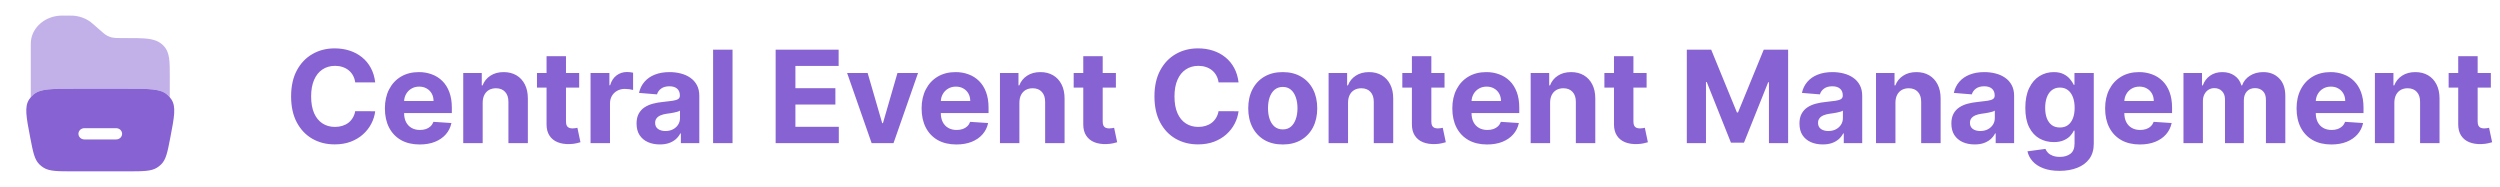
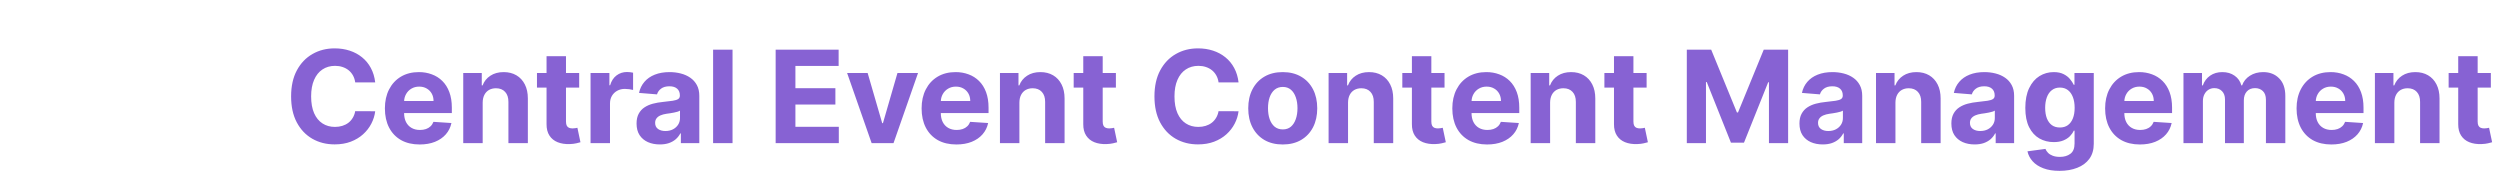
<svg xmlns="http://www.w3.org/2000/svg" width="428" height="32" viewBox="0 0 428 32" fill="none">
-   <path fill-rule="evenodd" clip-rule="evenodd" d="M4.977 17.038C4.164 18.294 4.499 20.039 5.171 23.529C5.654 26.042 5.896 27.299 6.734 28.132C6.951 28.349 7.194 28.54 7.458 28.704C8.476 29.333 9.827 29.333 12.53 29.333H21.804C24.506 29.333 25.857 29.333 26.875 28.704C27.139 28.54 27.382 28.349 27.6 28.132C28.437 27.299 28.679 26.042 29.162 23.529C29.834 20.039 30.17 18.294 29.356 17.038C29.148 16.718 28.892 16.428 28.596 16.178C27.435 15.197 25.558 15.197 21.804 15.197H12.53C8.776 15.197 6.899 15.197 5.737 16.178C5.441 16.428 5.185 16.718 4.977 17.038ZM13.427 22.908C13.427 22.375 13.883 21.944 14.447 21.944H19.886C20.45 21.944 20.906 22.375 20.906 22.908C20.906 23.44 20.45 23.872 19.886 23.872H14.447C13.883 23.872 13.427 23.44 13.427 22.908Z" fill="#8762D3" />
-   <path opacity="0.5" d="M5.269 16.646C5.411 16.478 5.567 16.321 5.738 16.178C6.899 15.197 8.776 15.197 12.53 15.197H21.804C25.558 15.197 27.435 15.197 28.596 16.178C28.767 16.322 28.924 16.479 29.067 16.648V13.008C29.067 11.796 29.067 10.79 28.953 9.989C28.833 9.143 28.571 8.393 27.945 7.777C27.843 7.676 27.736 7.581 27.623 7.491C26.941 6.947 26.123 6.725 25.197 6.621C24.304 6.522 23.18 6.522 21.803 6.522L21.333 6.522C20.023 6.522 19.554 6.514 19.128 6.407C18.879 6.344 18.639 6.256 18.414 6.145C18.035 5.958 17.705 5.677 16.777 4.855L16.145 4.295C15.88 4.06 15.699 3.899 15.504 3.757C14.672 3.145 13.657 2.775 12.596 2.687C12.348 2.667 12.096 2.667 11.718 2.667L11.563 2.667C10.709 2.667 10.145 2.666 9.656 2.748C7.516 3.106 5.786 4.602 5.364 6.581C5.268 7.031 5.268 7.547 5.269 8.291L5.269 16.646Z" fill="#8762D3" />
  <path d="M64.235 14.102H60.813C60.751 13.659 60.623 13.266 60.431 12.922C60.238 12.573 59.99 12.276 59.688 12.031C59.386 11.787 59.037 11.599 58.641 11.469C58.251 11.338 57.826 11.273 57.368 11.273C56.54 11.273 55.819 11.479 55.204 11.891C54.589 12.297 54.113 12.891 53.774 13.672C53.436 14.448 53.266 15.391 53.266 16.5C53.266 17.641 53.436 18.599 53.774 19.375C54.118 20.151 54.597 20.737 55.212 21.133C55.826 21.529 56.537 21.727 57.345 21.727C57.798 21.727 58.217 21.667 58.602 21.547C58.993 21.427 59.339 21.253 59.641 21.023C59.944 20.789 60.194 20.505 60.391 20.172C60.595 19.838 60.735 19.458 60.813 19.031L64.235 19.047C64.147 19.781 63.925 20.49 63.571 21.172C63.222 21.849 62.751 22.456 62.157 22.992C61.569 23.523 60.865 23.945 60.048 24.258C59.235 24.565 58.316 24.719 57.29 24.719C55.863 24.719 54.587 24.396 53.462 23.75C52.342 23.104 51.457 22.169 50.806 20.945C50.16 19.721 49.837 18.24 49.837 16.5C49.837 14.755 50.165 13.271 50.821 12.047C51.477 10.823 52.368 9.891 53.493 9.25C54.618 8.604 55.884 8.281 57.29 8.281C58.217 8.281 59.076 8.411 59.868 8.672C60.665 8.932 61.371 9.312 61.985 9.812C62.6 10.307 63.1 10.914 63.485 11.633C63.876 12.352 64.126 13.175 64.235 14.102ZM71.847 24.734C70.613 24.734 69.55 24.484 68.66 23.984C67.774 23.479 67.092 22.766 66.613 21.844C66.134 20.917 65.894 19.82 65.894 18.555C65.894 17.32 66.134 16.237 66.613 15.305C67.092 14.372 67.766 13.646 68.636 13.125C69.511 12.604 70.537 12.344 71.714 12.344C72.506 12.344 73.243 12.471 73.925 12.727C74.613 12.977 75.212 13.354 75.722 13.859C76.238 14.365 76.639 15 76.925 15.766C77.212 16.526 77.355 17.417 77.355 18.438V19.352H67.222V17.289H74.222C74.222 16.81 74.118 16.385 73.91 16.016C73.701 15.646 73.412 15.357 73.043 15.148C72.678 14.935 72.254 14.828 71.769 14.828C71.264 14.828 70.816 14.945 70.425 15.18C70.04 15.409 69.738 15.719 69.519 16.109C69.3 16.495 69.188 16.924 69.183 17.398V19.359C69.183 19.953 69.293 20.466 69.511 20.898C69.735 21.331 70.05 21.664 70.457 21.898C70.863 22.133 71.345 22.25 71.902 22.25C72.272 22.25 72.61 22.198 72.918 22.094C73.225 21.99 73.488 21.833 73.707 21.625C73.925 21.417 74.092 21.162 74.207 20.859L77.285 21.062C77.129 21.802 76.808 22.448 76.324 23C75.845 23.547 75.225 23.974 74.464 24.281C73.709 24.583 72.837 24.734 71.847 24.734ZM82.635 17.562V24.5H79.307V12.5H82.479V14.617H82.619C82.885 13.919 83.33 13.367 83.955 12.961C84.58 12.55 85.338 12.344 86.229 12.344C87.062 12.344 87.789 12.526 88.409 12.891C89.028 13.255 89.51 13.776 89.854 14.453C90.198 15.125 90.369 15.927 90.369 16.859V24.5H87.041V17.453C87.046 16.719 86.859 16.146 86.479 15.734C86.099 15.318 85.575 15.109 84.909 15.109C84.461 15.109 84.065 15.206 83.721 15.398C83.382 15.591 83.117 15.872 82.924 16.242C82.737 16.607 82.64 17.047 82.635 17.562ZM99.155 12.5V15H91.929V12.5H99.155ZM93.569 9.625H96.897V20.812C96.897 21.12 96.944 21.359 97.038 21.531C97.132 21.698 97.262 21.815 97.429 21.883C97.601 21.951 97.799 21.984 98.022 21.984C98.179 21.984 98.335 21.971 98.491 21.945C98.647 21.914 98.767 21.891 98.851 21.875L99.374 24.352C99.207 24.404 98.973 24.463 98.671 24.531C98.369 24.604 98.002 24.648 97.569 24.664C96.767 24.695 96.064 24.588 95.46 24.344C94.861 24.099 94.395 23.719 94.061 23.203C93.728 22.688 93.564 22.037 93.569 21.25V9.625ZM101.103 24.5V12.5H104.33V14.594H104.455C104.674 13.849 105.041 13.287 105.556 12.906C106.072 12.521 106.666 12.328 107.338 12.328C107.504 12.328 107.684 12.338 107.877 12.359C108.069 12.38 108.239 12.409 108.384 12.445V15.398C108.228 15.352 108.012 15.31 107.736 15.273C107.46 15.237 107.207 15.219 106.978 15.219C106.489 15.219 106.051 15.325 105.666 15.539C105.286 15.747 104.983 16.039 104.759 16.414C104.541 16.789 104.431 17.221 104.431 17.711V24.5H101.103ZM112.963 24.727C112.198 24.727 111.515 24.594 110.916 24.328C110.317 24.057 109.844 23.659 109.495 23.133C109.151 22.602 108.979 21.94 108.979 21.148C108.979 20.482 109.101 19.922 109.346 19.469C109.591 19.016 109.924 18.651 110.346 18.375C110.768 18.099 111.247 17.891 111.784 17.75C112.325 17.609 112.893 17.51 113.487 17.453C114.185 17.38 114.747 17.312 115.174 17.25C115.601 17.182 115.911 17.083 116.104 16.953C116.297 16.823 116.393 16.63 116.393 16.375V16.328C116.393 15.833 116.237 15.45 115.924 15.18C115.617 14.909 115.179 14.773 114.612 14.773C114.013 14.773 113.536 14.906 113.182 15.172C112.828 15.432 112.594 15.76 112.479 16.156L109.401 15.906C109.557 15.177 109.864 14.547 110.323 14.016C110.781 13.479 111.372 13.068 112.096 12.781C112.825 12.49 113.669 12.344 114.627 12.344C115.294 12.344 115.932 12.422 116.541 12.578C117.156 12.734 117.7 12.977 118.174 13.305C118.653 13.633 119.031 14.055 119.307 14.57C119.583 15.081 119.721 15.693 119.721 16.406V24.5H116.565V22.836H116.471C116.278 23.211 116.021 23.542 115.698 23.828C115.375 24.109 114.987 24.331 114.534 24.492C114.081 24.648 113.557 24.727 112.963 24.727ZM113.916 22.43C114.406 22.43 114.838 22.333 115.213 22.141C115.588 21.943 115.883 21.677 116.096 21.344C116.31 21.01 116.416 20.633 116.416 20.211V18.938C116.312 19.005 116.169 19.068 115.987 19.125C115.81 19.177 115.609 19.227 115.385 19.273C115.161 19.315 114.937 19.354 114.713 19.391C114.489 19.422 114.286 19.451 114.104 19.477C113.713 19.534 113.372 19.625 113.081 19.75C112.789 19.875 112.562 20.044 112.401 20.258C112.239 20.466 112.159 20.727 112.159 21.039C112.159 21.492 112.323 21.838 112.651 22.078C112.984 22.312 113.406 22.43 113.916 22.43ZM125.411 8.5V24.5H122.083V8.5H125.411ZM132.792 24.5V8.5H143.573V11.289H136.174V15.102H143.018V17.891H136.174V21.711H143.604V24.5H132.792ZM157.167 12.5L152.972 24.5H149.222L145.027 12.5H148.542L151.034 21.086H151.159L153.644 12.5H157.167ZM163.732 24.734C162.498 24.734 161.436 24.484 160.545 23.984C159.66 23.479 158.977 22.766 158.498 21.844C158.019 20.917 157.779 19.82 157.779 18.555C157.779 17.32 158.019 16.237 158.498 15.305C158.977 14.372 159.652 13.646 160.522 13.125C161.397 12.604 162.423 12.344 163.6 12.344C164.391 12.344 165.128 12.471 165.811 12.727C166.498 12.977 167.097 13.354 167.607 13.859C168.123 14.365 168.524 15 168.811 15.766C169.097 16.526 169.24 17.417 169.24 18.438V19.352H159.107V17.289H166.107C166.107 16.81 166.003 16.385 165.795 16.016C165.587 15.646 165.298 15.357 164.928 15.148C164.563 14.935 164.139 14.828 163.654 14.828C163.149 14.828 162.701 14.945 162.311 15.18C161.925 15.409 161.623 15.719 161.404 16.109C161.186 16.495 161.074 16.924 161.068 17.398V19.359C161.068 19.953 161.178 20.466 161.397 20.898C161.62 21.331 161.936 21.664 162.342 21.898C162.748 22.133 163.23 22.25 163.787 22.25C164.157 22.25 164.495 22.198 164.803 22.094C165.11 21.99 165.373 21.833 165.592 21.625C165.811 21.417 165.977 21.162 166.092 20.859L169.17 21.062C169.014 21.802 168.693 22.448 168.209 23C167.73 23.547 167.11 23.974 166.35 24.281C165.594 24.583 164.722 24.734 163.732 24.734ZM174.52 17.562V24.5H171.192V12.5H174.364V14.617H174.505C174.77 13.919 175.216 13.367 175.841 12.961C176.466 12.55 177.223 12.344 178.114 12.344C178.947 12.344 179.674 12.526 180.294 12.891C180.914 13.255 181.395 13.776 181.739 14.453C182.083 15.125 182.255 15.927 182.255 16.859V24.5H178.927V17.453C178.932 16.719 178.744 16.146 178.364 15.734C177.984 15.318 177.46 15.109 176.794 15.109C176.346 15.109 175.95 15.206 175.606 15.398C175.268 15.591 175.002 15.872 174.809 16.242C174.622 16.607 174.525 17.047 174.52 17.562ZM191.041 12.5V15H183.814V12.5H191.041ZM185.455 9.625H188.783V20.812C188.783 21.12 188.83 21.359 188.923 21.531C189.017 21.698 189.147 21.815 189.314 21.883C189.486 21.951 189.684 21.984 189.908 21.984C190.064 21.984 190.22 21.971 190.376 21.945C190.533 21.914 190.652 21.891 190.736 21.875L191.259 24.352C191.093 24.404 190.858 24.463 190.556 24.531C190.254 24.604 189.887 24.648 189.455 24.664C188.652 24.695 187.949 24.588 187.345 24.344C186.746 24.099 186.28 23.719 185.947 23.203C185.613 22.688 185.449 22.037 185.455 21.25V9.625ZM212.04 14.102H208.618C208.556 13.659 208.428 13.266 208.235 12.922C208.043 12.573 207.795 12.276 207.493 12.031C207.191 11.787 206.842 11.599 206.446 11.469C206.056 11.338 205.631 11.273 205.173 11.273C204.345 11.273 203.623 11.479 203.009 11.891C202.394 12.297 201.918 12.891 201.579 13.672C201.24 14.448 201.071 15.391 201.071 16.5C201.071 17.641 201.24 18.599 201.579 19.375C201.923 20.151 202.402 20.737 203.017 21.133C203.631 21.529 204.342 21.727 205.149 21.727C205.602 21.727 206.022 21.667 206.407 21.547C206.798 21.427 207.144 21.253 207.446 21.023C207.748 20.789 207.998 20.505 208.196 20.172C208.399 19.838 208.54 19.458 208.618 19.031L212.04 19.047C211.951 19.781 211.73 20.49 211.376 21.172C211.027 21.849 210.556 22.456 209.962 22.992C209.373 23.523 208.67 23.945 207.852 24.258C207.04 24.565 206.121 24.719 205.095 24.719C203.668 24.719 202.392 24.396 201.267 23.75C200.147 23.104 199.261 22.169 198.61 20.945C197.964 19.721 197.642 18.24 197.642 16.5C197.642 14.755 197.97 13.271 198.626 12.047C199.282 10.823 200.173 9.891 201.298 9.25C202.423 8.604 203.688 8.281 205.095 8.281C206.022 8.281 206.881 8.411 207.673 8.672C208.47 8.932 209.175 9.312 209.79 9.812C210.405 10.307 210.905 10.914 211.29 11.633C211.681 12.352 211.931 13.175 212.04 14.102ZM219.605 24.734C218.392 24.734 217.342 24.477 216.457 23.961C215.576 23.44 214.897 22.716 214.418 21.789C213.938 20.857 213.699 19.776 213.699 18.547C213.699 17.307 213.938 16.224 214.418 15.297C214.897 14.365 215.576 13.641 216.457 13.125C217.342 12.604 218.392 12.344 219.605 12.344C220.819 12.344 221.866 12.604 222.746 13.125C223.631 13.641 224.313 14.365 224.793 15.297C225.272 16.224 225.511 17.307 225.511 18.547C225.511 19.776 225.272 20.857 224.793 21.789C224.313 22.716 223.631 23.44 222.746 23.961C221.866 24.477 220.819 24.734 219.605 24.734ZM219.621 22.156C220.173 22.156 220.634 22 221.004 21.688C221.373 21.37 221.652 20.938 221.839 20.391C222.032 19.844 222.129 19.221 222.129 18.523C222.129 17.826 222.032 17.203 221.839 16.656C221.652 16.109 221.373 15.677 221.004 15.359C220.634 15.042 220.173 14.883 219.621 14.883C219.063 14.883 218.595 15.042 218.214 15.359C217.839 15.677 217.556 16.109 217.363 16.656C217.175 17.203 217.082 17.826 217.082 18.523C217.082 19.221 217.175 19.844 217.363 20.391C217.556 20.938 217.839 21.37 218.214 21.688C218.595 22 219.063 22.156 219.621 22.156ZM230.784 17.562V24.5H227.455V12.5H230.627V14.617H230.768C231.034 13.919 231.479 13.367 232.104 12.961C232.729 12.55 233.487 12.344 234.377 12.344C235.211 12.344 235.937 12.526 236.557 12.891C237.177 13.255 237.659 13.776 238.002 14.453C238.346 15.125 238.518 15.927 238.518 16.859V24.5H235.19V17.453C235.195 16.719 235.008 16.146 234.627 15.734C234.247 15.318 233.724 15.109 233.057 15.109C232.609 15.109 232.213 15.206 231.869 15.398C231.531 15.591 231.265 15.872 231.073 16.242C230.885 16.607 230.789 17.047 230.784 17.562ZM247.304 12.5V15H240.077V12.5H247.304ZM241.718 9.625H245.046V20.812C245.046 21.12 245.093 21.359 245.187 21.531C245.28 21.698 245.411 21.815 245.577 21.883C245.749 21.951 245.947 21.984 246.171 21.984C246.327 21.984 246.483 21.971 246.64 21.945C246.796 21.914 246.916 21.891 246.999 21.875L247.523 24.352C247.356 24.404 247.121 24.463 246.819 24.531C246.517 24.604 246.15 24.648 245.718 24.664C244.916 24.695 244.213 24.588 243.608 24.344C243.01 24.099 242.543 23.719 242.21 23.203C241.877 22.688 241.713 22.037 241.718 21.25V9.625ZM254.592 24.734C253.357 24.734 252.295 24.484 251.404 23.984C250.519 23.479 249.836 22.766 249.357 21.844C248.878 20.917 248.638 19.82 248.638 18.555C248.638 17.32 248.878 16.237 249.357 15.305C249.836 14.372 250.511 13.646 251.381 13.125C252.256 12.604 253.282 12.344 254.459 12.344C255.25 12.344 255.987 12.471 256.67 12.727C257.357 12.977 257.956 13.354 258.467 13.859C258.982 14.365 259.383 15 259.67 15.766C259.956 16.526 260.099 17.417 260.099 18.438V19.352H249.967V17.289H256.967C256.967 16.81 256.862 16.385 256.654 16.016C256.446 15.646 256.157 15.357 255.787 15.148C255.422 14.935 254.998 14.828 254.513 14.828C254.008 14.828 253.56 14.945 253.17 15.18C252.784 15.409 252.482 15.719 252.263 16.109C252.045 16.495 251.933 16.924 251.928 17.398V19.359C251.928 19.953 252.037 20.466 252.256 20.898C252.48 21.331 252.795 21.664 253.201 21.898C253.607 22.133 254.089 22.25 254.646 22.25C255.016 22.25 255.355 22.198 255.662 22.094C255.969 21.99 256.232 21.833 256.451 21.625C256.67 21.417 256.836 21.162 256.951 20.859L260.029 21.062C259.873 21.802 259.553 22.448 259.068 23C258.589 23.547 257.969 23.974 257.209 24.281C256.454 24.583 255.581 24.734 254.592 24.734ZM265.379 17.562V24.5H262.051V12.5H265.223V14.617H265.364C265.629 13.919 266.075 13.367 266.7 12.961C267.325 12.55 268.083 12.344 268.973 12.344C269.807 12.344 270.533 12.526 271.153 12.891C271.773 13.255 272.254 13.776 272.598 14.453C272.942 15.125 273.114 15.927 273.114 16.859V24.5H269.786V17.453C269.791 16.719 269.603 16.146 269.223 15.734C268.843 15.318 268.32 15.109 267.653 15.109C267.205 15.109 266.809 15.206 266.465 15.398C266.127 15.591 265.861 15.872 265.668 16.242C265.481 16.607 265.385 17.047 265.379 17.562ZM281.9 12.5V15H274.673V12.5H281.9ZM276.314 9.625H279.642V20.812C279.642 21.12 279.689 21.359 279.782 21.531C279.876 21.698 280.006 21.815 280.173 21.883C280.345 21.951 280.543 21.984 280.767 21.984C280.923 21.984 281.079 21.971 281.236 21.945C281.392 21.914 281.512 21.891 281.595 21.875L282.118 24.352C281.952 24.404 281.717 24.463 281.415 24.531C281.113 24.604 280.746 24.648 280.314 24.664C279.512 24.695 278.809 24.588 278.204 24.344C277.605 24.099 277.139 23.719 276.806 23.203C276.473 22.688 276.309 22.037 276.314 21.25V9.625ZM288.782 8.5H292.954L297.36 19.25H297.548L301.954 8.5H306.126V24.5H302.844V14.086H302.712L298.571 24.422H296.337L292.196 14.047H292.063V24.5H288.782V8.5ZM312.052 24.727C311.287 24.727 310.604 24.594 310.005 24.328C309.406 24.057 308.932 23.659 308.583 23.133C308.24 22.602 308.068 21.94 308.068 21.148C308.068 20.482 308.19 19.922 308.435 19.469C308.68 19.016 309.013 18.651 309.435 18.375C309.857 18.099 310.336 17.891 310.872 17.75C311.414 17.609 311.982 17.51 312.576 17.453C313.274 17.38 313.836 17.312 314.263 17.25C314.69 17.182 315 17.083 315.193 16.953C315.385 16.823 315.482 16.63 315.482 16.375V16.328C315.482 15.833 315.326 15.45 315.013 15.18C314.706 14.909 314.268 14.773 313.701 14.773C313.102 14.773 312.625 14.906 312.271 15.172C311.917 15.432 311.682 15.76 311.568 16.156L308.49 15.906C308.646 15.177 308.953 14.547 309.412 14.016C309.87 13.479 310.461 13.068 311.185 12.781C311.914 12.49 312.758 12.344 313.716 12.344C314.383 12.344 315.021 12.422 315.63 12.578C316.245 12.734 316.789 12.977 317.263 13.305C317.742 13.633 318.12 14.055 318.396 14.57C318.672 15.081 318.81 15.693 318.81 16.406V24.5H315.654V22.836H315.56C315.367 23.211 315.109 23.542 314.787 23.828C314.464 24.109 314.076 24.331 313.622 24.492C313.169 24.648 312.646 24.727 312.052 24.727ZM313.005 22.43C313.495 22.43 313.927 22.333 314.302 22.141C314.677 21.943 314.971 21.677 315.185 21.344C315.399 21.01 315.505 20.633 315.505 20.211V18.938C315.401 19.005 315.258 19.068 315.076 19.125C314.899 19.177 314.698 19.227 314.474 19.273C314.25 19.315 314.026 19.354 313.802 19.391C313.578 19.422 313.375 19.451 313.193 19.477C312.802 19.534 312.461 19.625 312.169 19.75C311.878 19.875 311.651 20.044 311.49 20.258C311.328 20.466 311.247 20.727 311.247 21.039C311.247 21.492 311.412 21.838 311.74 22.078C312.073 22.312 312.495 22.43 313.005 22.43ZM324.5 17.562V24.5H321.172V12.5H324.344V14.617H324.484C324.75 13.919 325.195 13.367 325.82 12.961C326.445 12.55 327.203 12.344 328.094 12.344C328.927 12.344 329.654 12.526 330.274 12.891C330.893 13.255 331.375 13.776 331.719 14.453C332.063 15.125 332.234 15.927 332.234 16.859V24.5H328.906V17.453C328.912 16.719 328.724 16.146 328.344 15.734C327.964 15.318 327.44 15.109 326.774 15.109C326.326 15.109 325.93 15.206 325.586 15.398C325.248 15.591 324.982 15.872 324.789 16.242C324.602 16.607 324.505 17.047 324.5 17.562ZM338.059 24.727C337.294 24.727 336.612 24.594 336.013 24.328C335.414 24.057 334.94 23.659 334.591 23.133C334.247 22.602 334.075 21.94 334.075 21.148C334.075 20.482 334.197 19.922 334.442 19.469C334.687 19.016 335.02 18.651 335.442 18.375C335.864 18.099 336.343 17.891 336.88 17.75C337.421 17.609 337.989 17.51 338.583 17.453C339.281 17.38 339.843 17.312 340.27 17.25C340.697 17.182 341.007 17.083 341.2 16.953C341.393 16.823 341.489 16.63 341.489 16.375V16.328C341.489 15.833 341.333 15.45 341.02 15.18C340.713 14.909 340.276 14.773 339.708 14.773C339.109 14.773 338.632 14.906 338.278 15.172C337.924 15.432 337.69 15.76 337.575 16.156L334.497 15.906C334.653 15.177 334.96 14.547 335.419 14.016C335.877 13.479 336.468 13.068 337.192 12.781C337.921 12.49 338.765 12.344 339.723 12.344C340.39 12.344 341.028 12.422 341.638 12.578C342.252 12.734 342.796 12.977 343.27 13.305C343.75 13.633 344.127 14.055 344.403 14.57C344.679 15.081 344.817 15.693 344.817 16.406V24.5H341.661V22.836H341.567C341.375 23.211 341.117 23.542 340.794 23.828C340.471 24.109 340.083 24.331 339.63 24.492C339.177 24.648 338.653 24.727 338.059 24.727ZM339.013 22.43C339.502 22.43 339.934 22.333 340.309 22.141C340.684 21.943 340.979 21.677 341.192 21.344C341.406 21.01 341.513 20.633 341.513 20.211V18.938C341.408 19.005 341.265 19.068 341.083 19.125C340.906 19.177 340.705 19.227 340.481 19.273C340.257 19.315 340.033 19.354 339.809 19.391C339.585 19.422 339.382 19.451 339.2 19.477C338.809 19.534 338.468 19.625 338.177 19.75C337.885 19.875 337.658 20.044 337.497 20.258C337.335 20.466 337.255 20.727 337.255 21.039C337.255 21.492 337.419 21.838 337.747 22.078C338.08 22.312 338.502 22.43 339.013 22.43ZM352.586 29.25C351.507 29.25 350.583 29.102 349.812 28.805C349.046 28.513 348.437 28.115 347.984 27.609C347.531 27.104 347.237 26.537 347.101 25.906L350.179 25.492C350.273 25.732 350.421 25.956 350.625 26.164C350.828 26.372 351.096 26.539 351.429 26.664C351.768 26.794 352.179 26.859 352.664 26.859C353.388 26.859 353.984 26.682 354.453 26.328C354.927 25.979 355.164 25.393 355.164 24.57V22.375H355.023C354.877 22.708 354.658 23.023 354.367 23.32C354.075 23.617 353.7 23.859 353.242 24.047C352.783 24.234 352.237 24.328 351.601 24.328C350.7 24.328 349.88 24.12 349.14 23.703C348.406 23.281 347.82 22.638 347.382 21.773C346.95 20.904 346.734 19.805 346.734 18.477C346.734 17.117 346.955 15.982 347.398 15.07C347.841 14.159 348.429 13.477 349.164 13.023C349.903 12.57 350.713 12.344 351.593 12.344C352.265 12.344 352.828 12.458 353.281 12.688C353.734 12.912 354.099 13.193 354.375 13.531C354.656 13.865 354.872 14.193 355.023 14.516H355.148V12.5H358.453V24.617C358.453 25.638 358.203 26.492 357.703 27.18C357.203 27.867 356.51 28.383 355.625 28.727C354.744 29.076 353.731 29.25 352.586 29.25ZM352.656 21.828C353.192 21.828 353.645 21.695 354.015 21.43C354.39 21.159 354.677 20.773 354.875 20.273C355.078 19.768 355.179 19.164 355.179 18.461C355.179 17.758 355.08 17.148 354.882 16.633C354.684 16.112 354.398 15.708 354.023 15.422C353.648 15.135 353.192 14.992 352.656 14.992C352.109 14.992 351.648 15.141 351.273 15.438C350.898 15.729 350.614 16.135 350.421 16.656C350.229 17.177 350.132 17.779 350.132 18.461C350.132 19.154 350.229 19.753 350.421 20.258C350.619 20.758 350.903 21.146 351.273 21.422C351.648 21.693 352.109 21.828 352.656 21.828ZM366.35 24.734C365.116 24.734 364.053 24.484 363.162 23.984C362.277 23.479 361.595 22.766 361.116 21.844C360.636 20.917 360.397 19.82 360.397 18.555C360.397 17.32 360.636 16.237 361.116 15.305C361.595 14.372 362.269 13.646 363.139 13.125C364.014 12.604 365.04 12.344 366.217 12.344C367.009 12.344 367.746 12.471 368.428 12.727C369.116 12.977 369.714 13.354 370.225 13.859C370.741 14.365 371.142 15 371.428 15.766C371.714 16.526 371.858 17.417 371.858 18.438V19.352H361.725V17.289H368.725C368.725 16.81 368.621 16.385 368.412 16.016C368.204 15.646 367.915 15.357 367.545 15.148C367.181 14.935 366.756 14.828 366.272 14.828C365.767 14.828 365.319 14.945 364.928 15.18C364.543 15.409 364.241 15.719 364.022 16.109C363.803 16.495 363.691 16.924 363.686 17.398V19.359C363.686 19.953 363.795 20.466 364.014 20.898C364.238 21.331 364.553 21.664 364.959 21.898C365.366 22.133 365.847 22.25 366.405 22.25C366.774 22.25 367.113 22.198 367.42 22.094C367.727 21.99 367.991 21.833 368.209 21.625C368.428 21.417 368.595 21.162 368.709 20.859L371.787 21.062C371.631 21.802 371.311 22.448 370.826 23C370.347 23.547 369.727 23.974 368.967 24.281C368.212 24.583 367.339 24.734 366.35 24.734ZM373.81 24.5V12.5H376.981V14.617H377.122C377.372 13.914 377.789 13.359 378.372 12.953C378.955 12.547 379.653 12.344 380.466 12.344C381.289 12.344 381.989 12.55 382.567 12.961C383.146 13.367 383.531 13.919 383.724 14.617H383.849C384.093 13.93 384.536 13.38 385.177 12.969C385.823 12.552 386.586 12.344 387.466 12.344C388.586 12.344 389.494 12.7 390.192 13.414C390.896 14.122 391.247 15.128 391.247 16.43V24.5H387.927V17.086C387.927 16.419 387.75 15.919 387.396 15.586C387.041 15.253 386.599 15.086 386.067 15.086C385.463 15.086 384.992 15.279 384.653 15.664C384.315 16.044 384.146 16.547 384.146 17.172V24.5H380.919V17.016C380.919 16.427 380.75 15.958 380.411 15.609C380.078 15.26 379.638 15.086 379.091 15.086C378.721 15.086 378.388 15.18 378.091 15.367C377.799 15.55 377.567 15.807 377.396 16.141C377.224 16.469 377.138 16.854 377.138 17.297V24.5H373.81ZM399.125 24.734C397.89 24.734 396.828 24.484 395.937 23.984C395.052 23.479 394.37 22.766 393.89 21.844C393.411 20.917 393.172 19.82 393.172 18.555C393.172 17.32 393.411 16.237 393.89 15.305C394.37 14.372 395.044 13.646 395.914 13.125C396.789 12.604 397.815 12.344 398.992 12.344C399.784 12.344 400.521 12.471 401.203 12.727C401.89 12.977 402.489 13.354 403 13.859C403.515 14.365 403.916 15 404.203 15.766C404.489 16.526 404.633 17.417 404.633 18.438V19.352H394.5V17.289H401.5C401.5 16.81 401.396 16.385 401.187 16.016C400.979 15.646 400.69 15.357 400.32 15.148C399.955 14.935 399.531 14.828 399.047 14.828C398.541 14.828 398.093 14.945 397.703 15.18C397.317 15.409 397.015 15.719 396.797 16.109C396.578 16.495 396.466 16.924 396.461 17.398V19.359C396.461 19.953 396.57 20.466 396.789 20.898C397.013 21.331 397.328 21.664 397.734 21.898C398.14 22.133 398.622 22.25 399.179 22.25C399.549 22.25 399.888 22.198 400.195 22.094C400.502 21.99 400.765 21.833 400.984 21.625C401.203 21.417 401.37 21.162 401.484 20.859L404.562 21.062C404.406 21.802 404.086 22.448 403.601 23C403.122 23.547 402.502 23.974 401.742 24.281C400.987 24.583 400.114 24.734 399.125 24.734ZM409.913 17.562V24.5H406.584V12.5H409.756V14.617H409.897C410.163 13.919 410.608 13.367 411.233 12.961C411.858 12.55 412.616 12.344 413.506 12.344C414.34 12.344 415.066 12.526 415.686 12.891C416.306 13.255 416.788 13.776 417.131 14.453C417.475 15.125 417.647 15.927 417.647 16.859V24.5H414.319V17.453C414.324 16.719 414.136 16.146 413.756 15.734C413.376 15.318 412.853 15.109 412.186 15.109C411.738 15.109 411.342 15.206 410.998 15.398C410.66 15.591 410.394 15.872 410.202 16.242C410.014 16.607 409.918 17.047 409.913 17.562ZM426.433 12.5V15H419.206V12.5H426.433ZM420.847 9.625H424.175V20.812C424.175 21.12 424.222 21.359 424.316 21.531C424.409 21.698 424.54 21.815 424.706 21.883C424.878 21.951 425.076 21.984 425.3 21.984C425.456 21.984 425.612 21.971 425.769 21.945C425.925 21.914 426.045 21.891 426.128 21.875L426.652 24.352C426.485 24.404 426.25 24.463 425.948 24.531C425.646 24.604 425.279 24.648 424.847 24.664C424.045 24.695 423.342 24.588 422.737 24.344C422.138 24.099 421.672 23.719 421.339 23.203C421.006 22.688 420.842 22.037 420.847 21.25V9.625Z" fill="#8762D3" />
</svg>